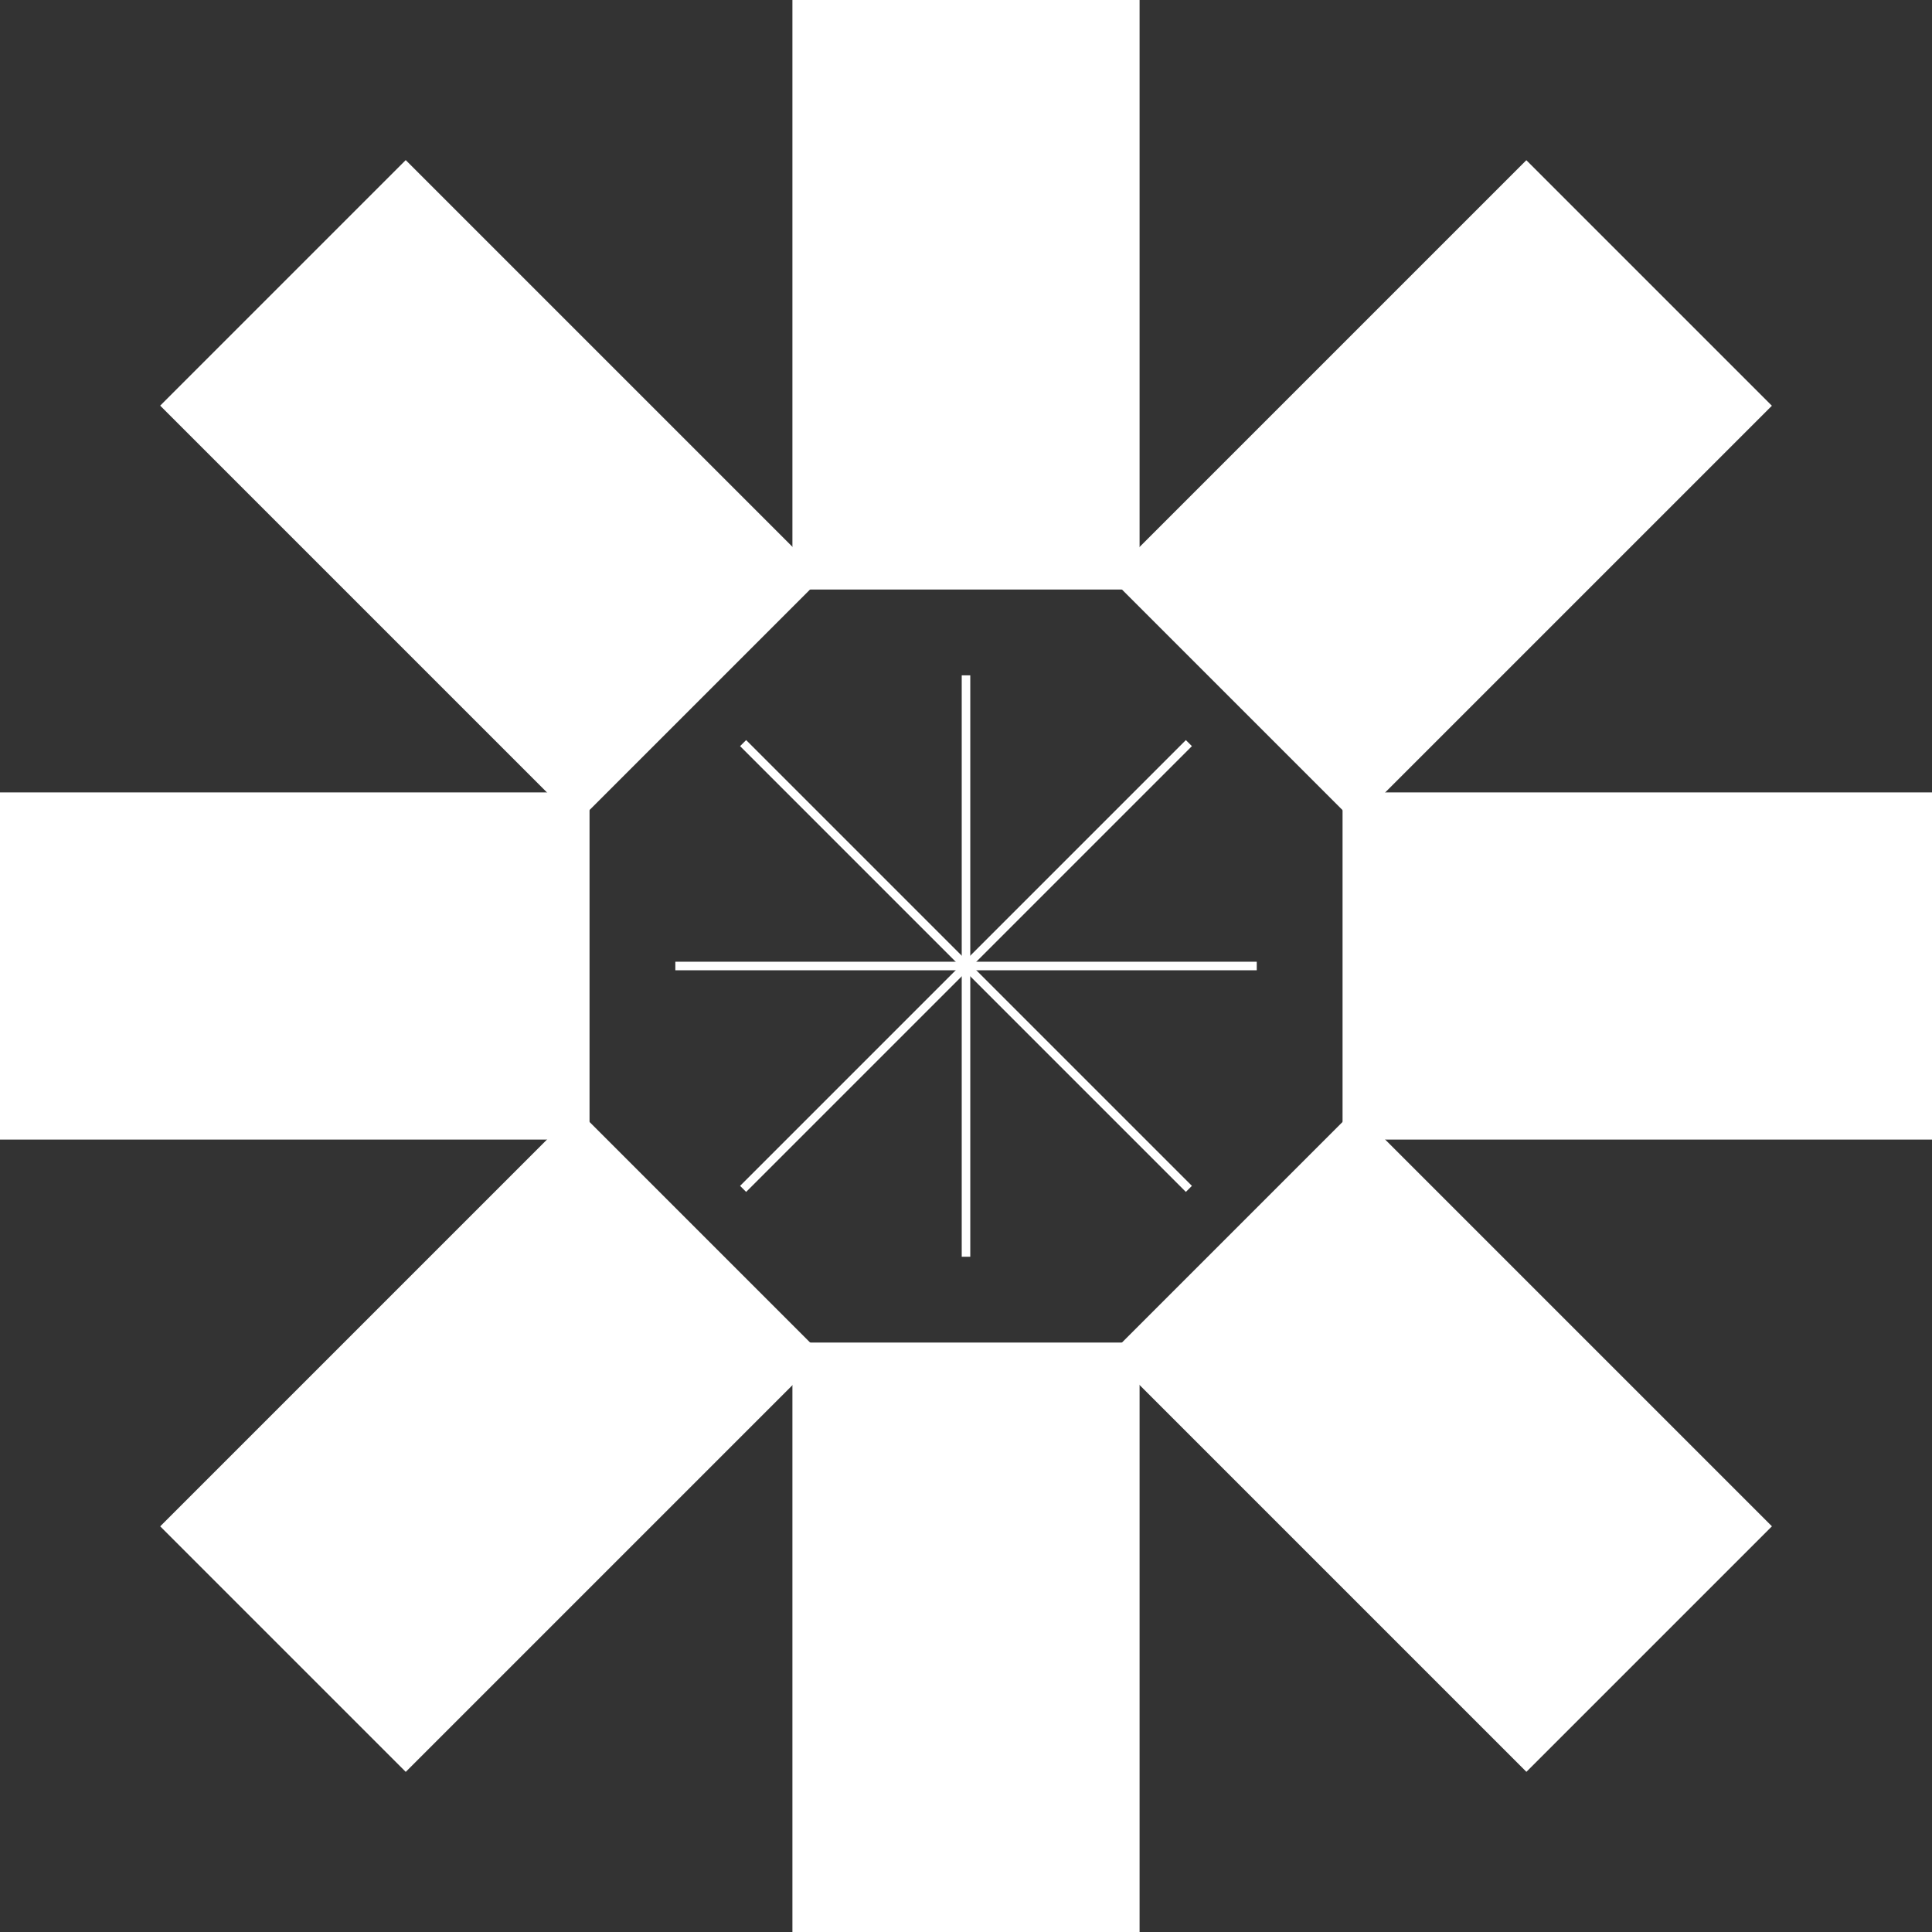
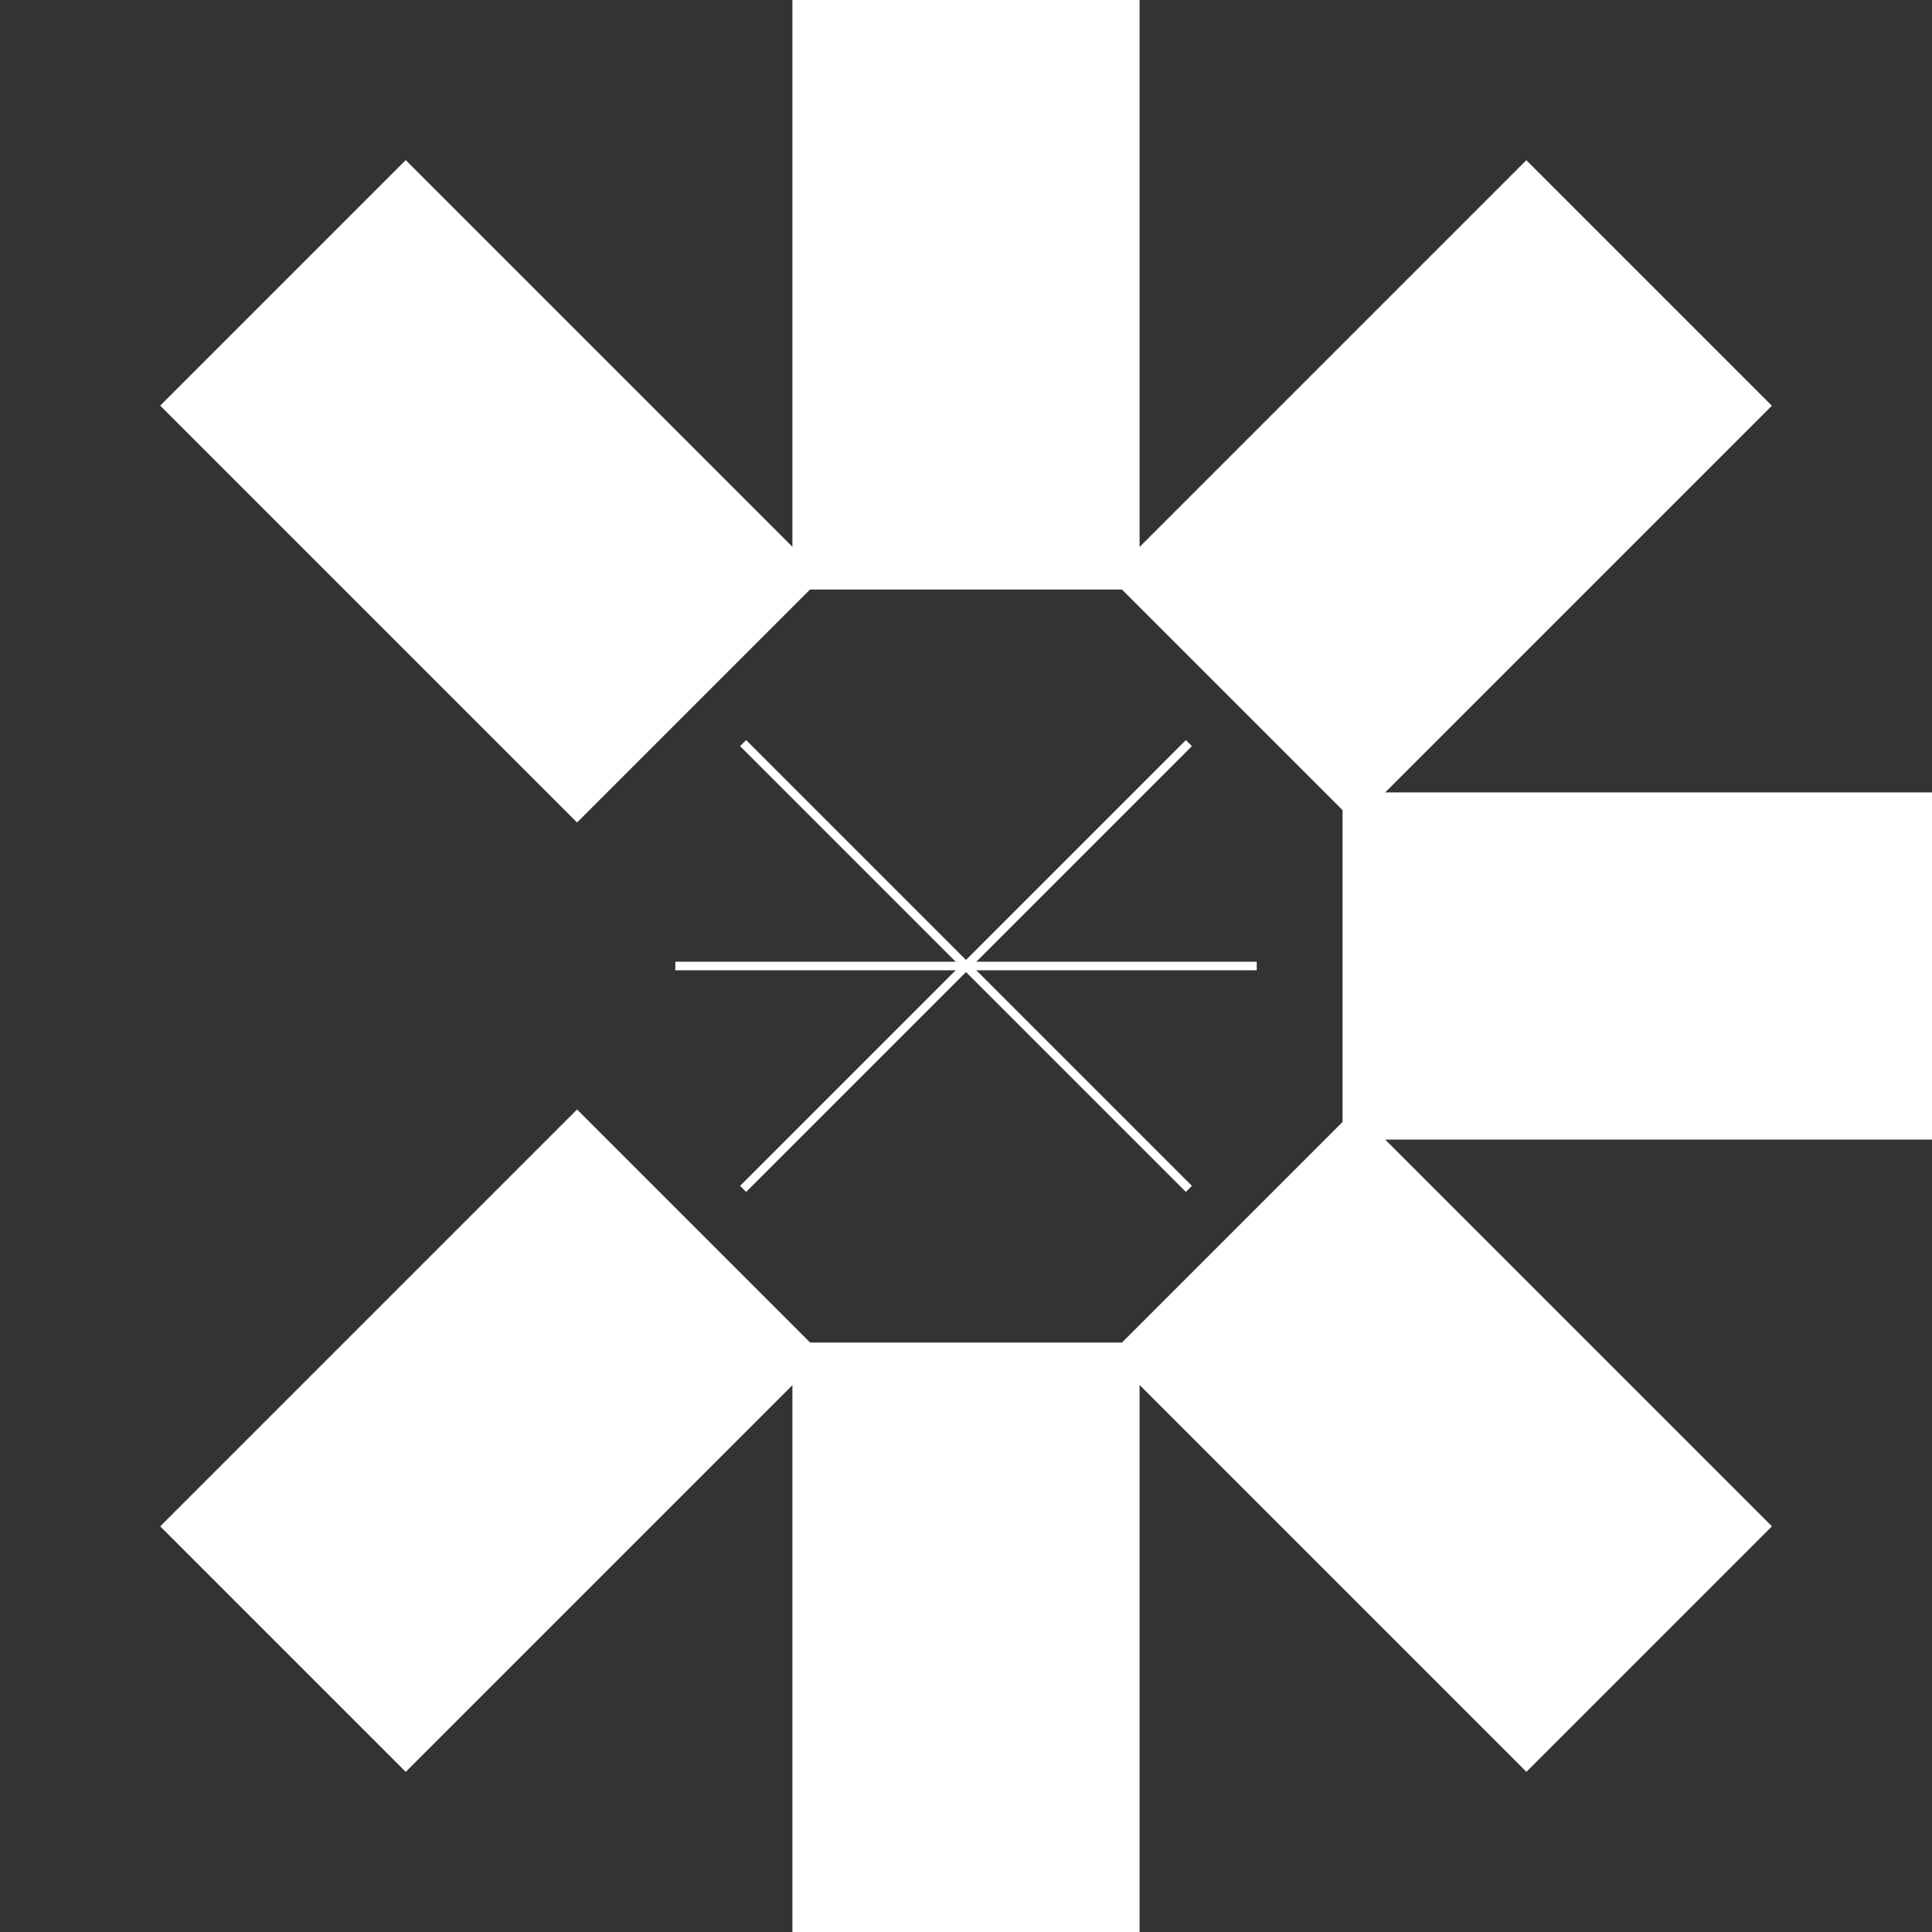
<svg xmlns="http://www.w3.org/2000/svg" id="Layer_2" data-name="Layer 2" viewBox="0 0 226.06 226.06">
  <rect x="0" y="0" width="226.06" height="226.06" fill="#333333" stroke="none" />
  <defs>
    <style> .cls-1 { fill: #fff; } .cls-2 { fill: none; stroke: #fff; } </style>
  </defs>
  <g id="Layer_1-2" data-name="Layer 1">
    <rect class="cls-1" x="92.72" width="40.62" height="68.98" />
    <rect class="cls-1" x="92.72" y="157.09" width="40.62" height="68.98" />
    <rect class="cls-1" x="157.09" y="92.72" width="68.98" height="40.62" />
-     <rect class="cls-1" y="92.72" width="68.98" height="40.62" />
    <rect class="cls-1" x="134.08" y="37.18" width="68.98" height="40.63" transform="translate(8.72 136.04) rotate(-45)" />
    <rect class="cls-1" x="23.01" y="148.26" width="68.98" height="40.63" transform="translate(-102.36 90.03) rotate(-45)" />
    <rect class="cls-1" x="148.26" y="134.08" width="40.63" height="68.98" transform="translate(-69.82 168.57) rotate(-45)" />
    <rect class="cls-1" x="37.18" y="23" width="40.63" height="68.98" transform="translate(-23.81 57.49) rotate(-45)" />
    <line class="cls-2" x1="86.95" y1="139.11" x2="139.11" y2="86.95" />
    <line class="cls-2" x1="139.11" y1="139.11" x2="86.95" y2="86.95" />
-     <line class="cls-2" x1="113.03" y1="79.02" x2="113.03" y2="147.05" />
    <line class="cls-2" x1="147.05" y1="113.03" x2="79.02" y2="113.03" />
  </g>
</svg>